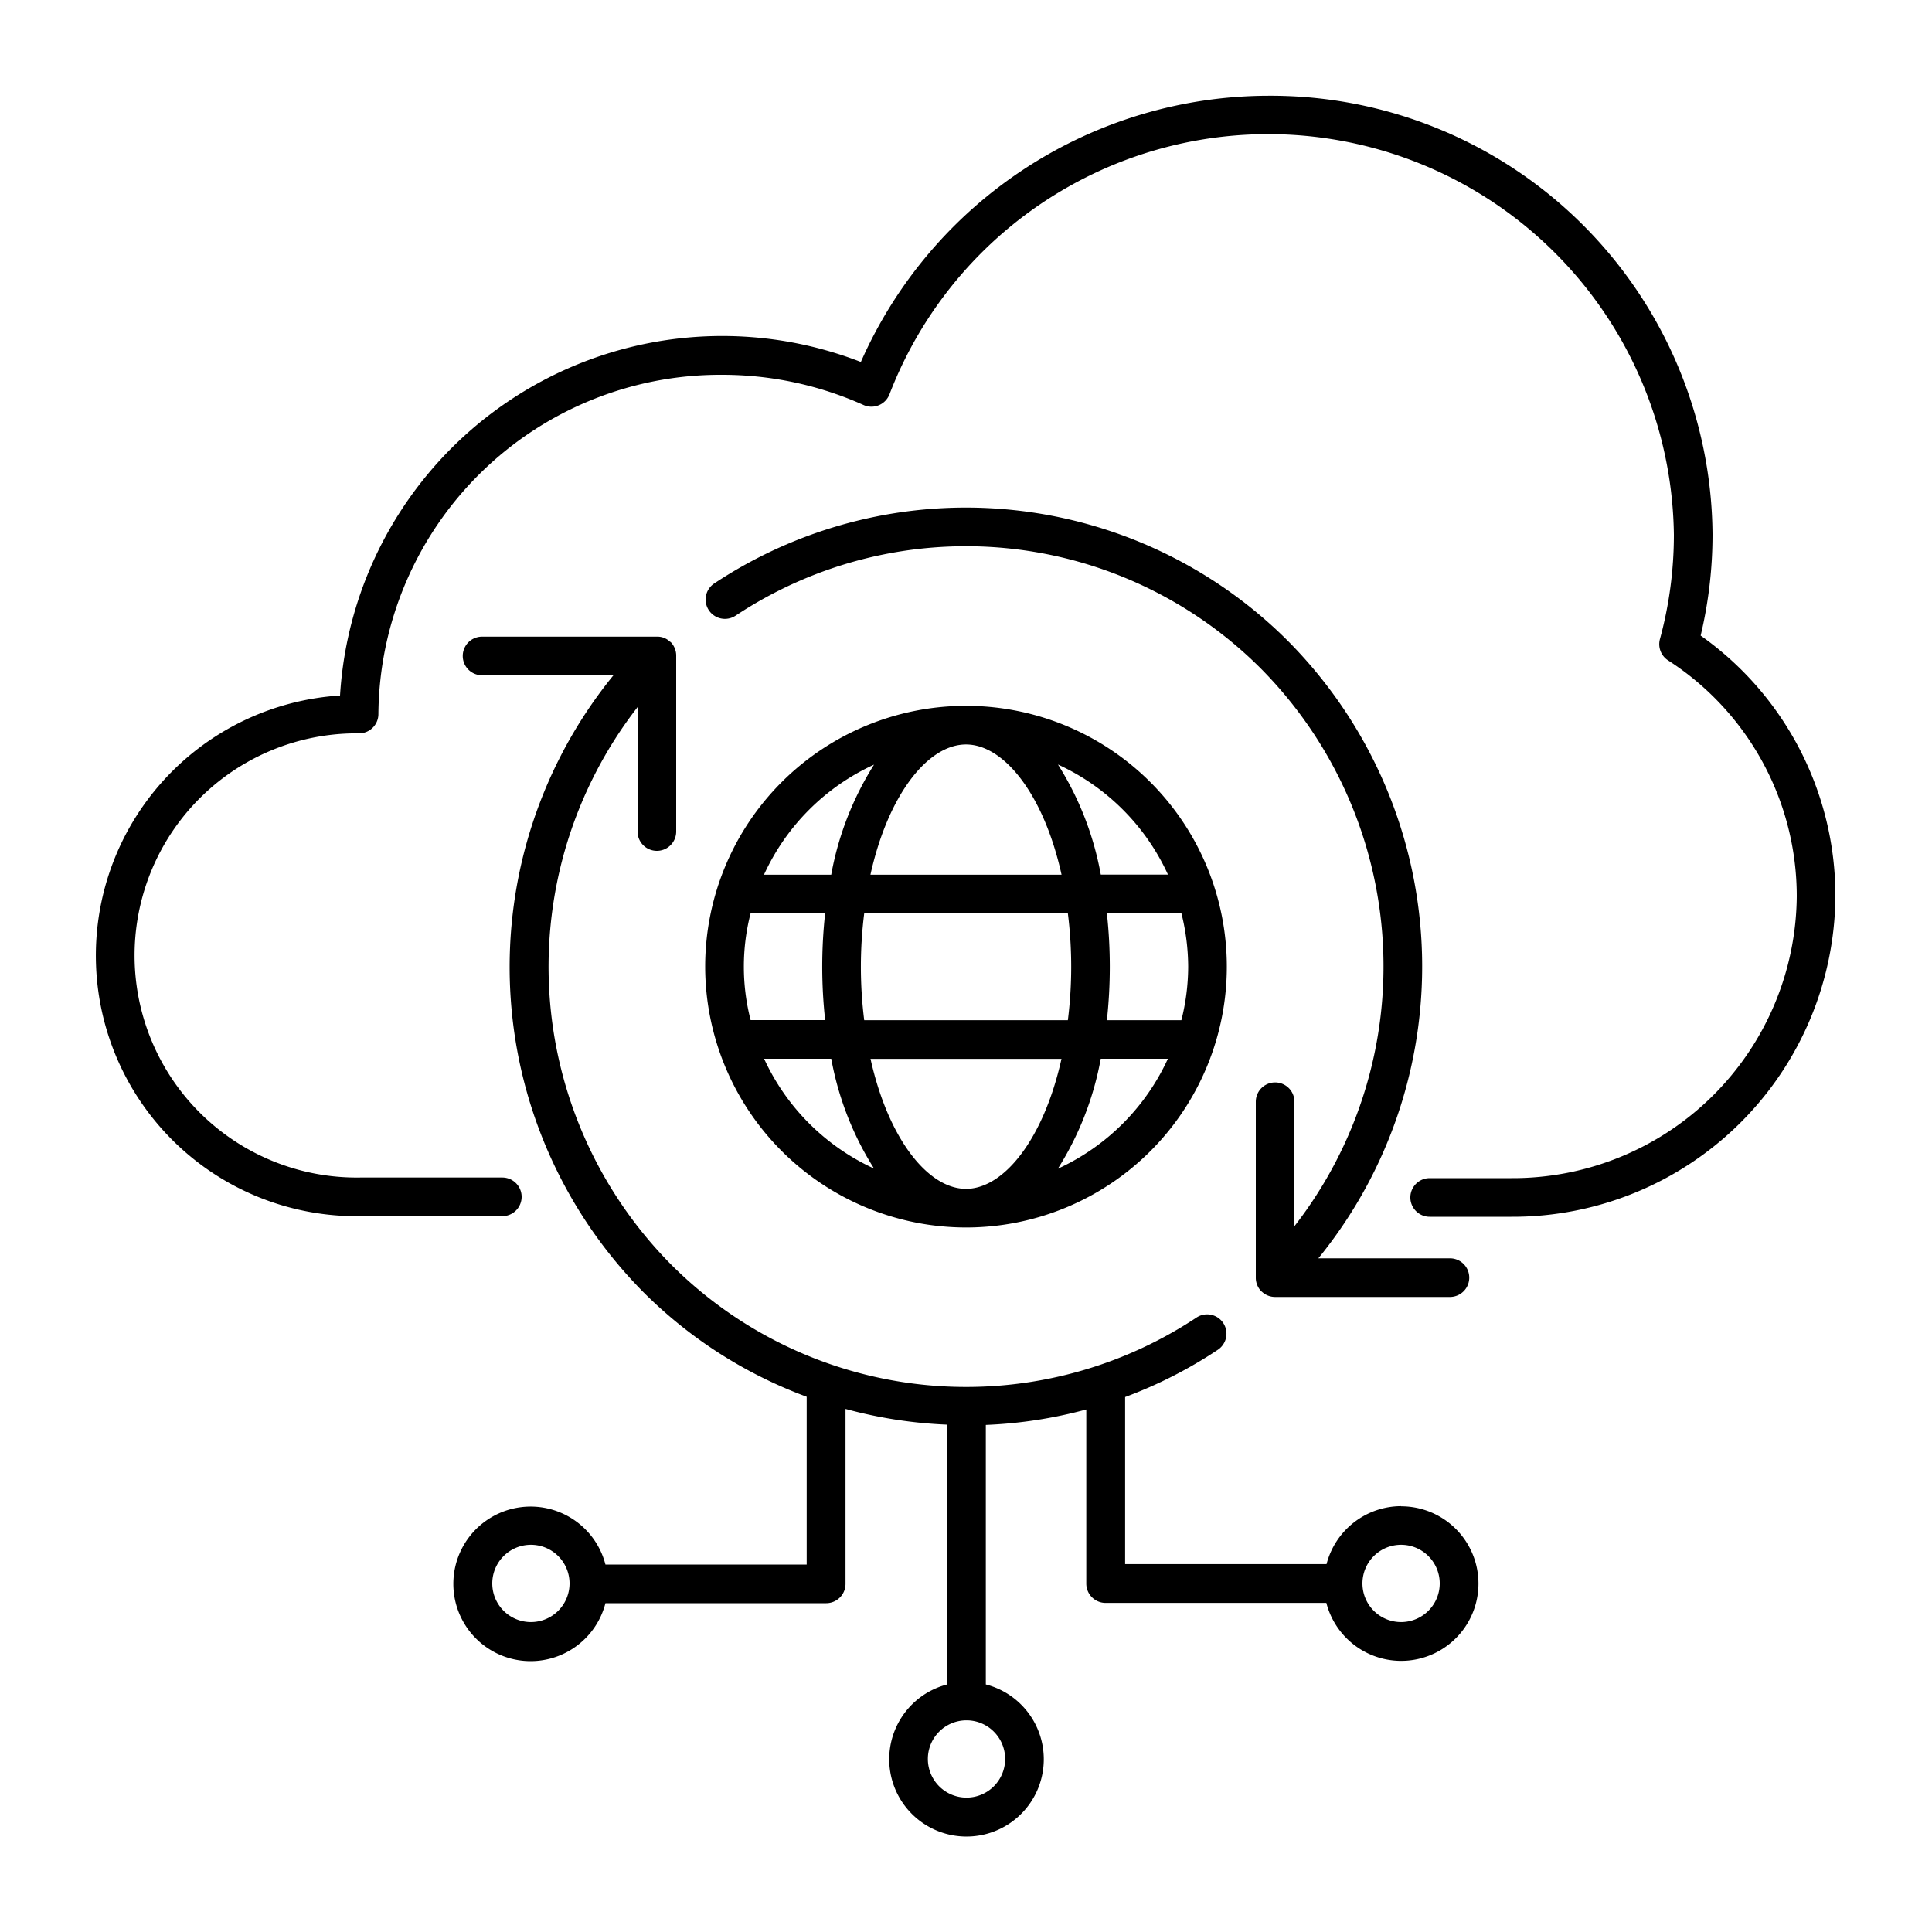
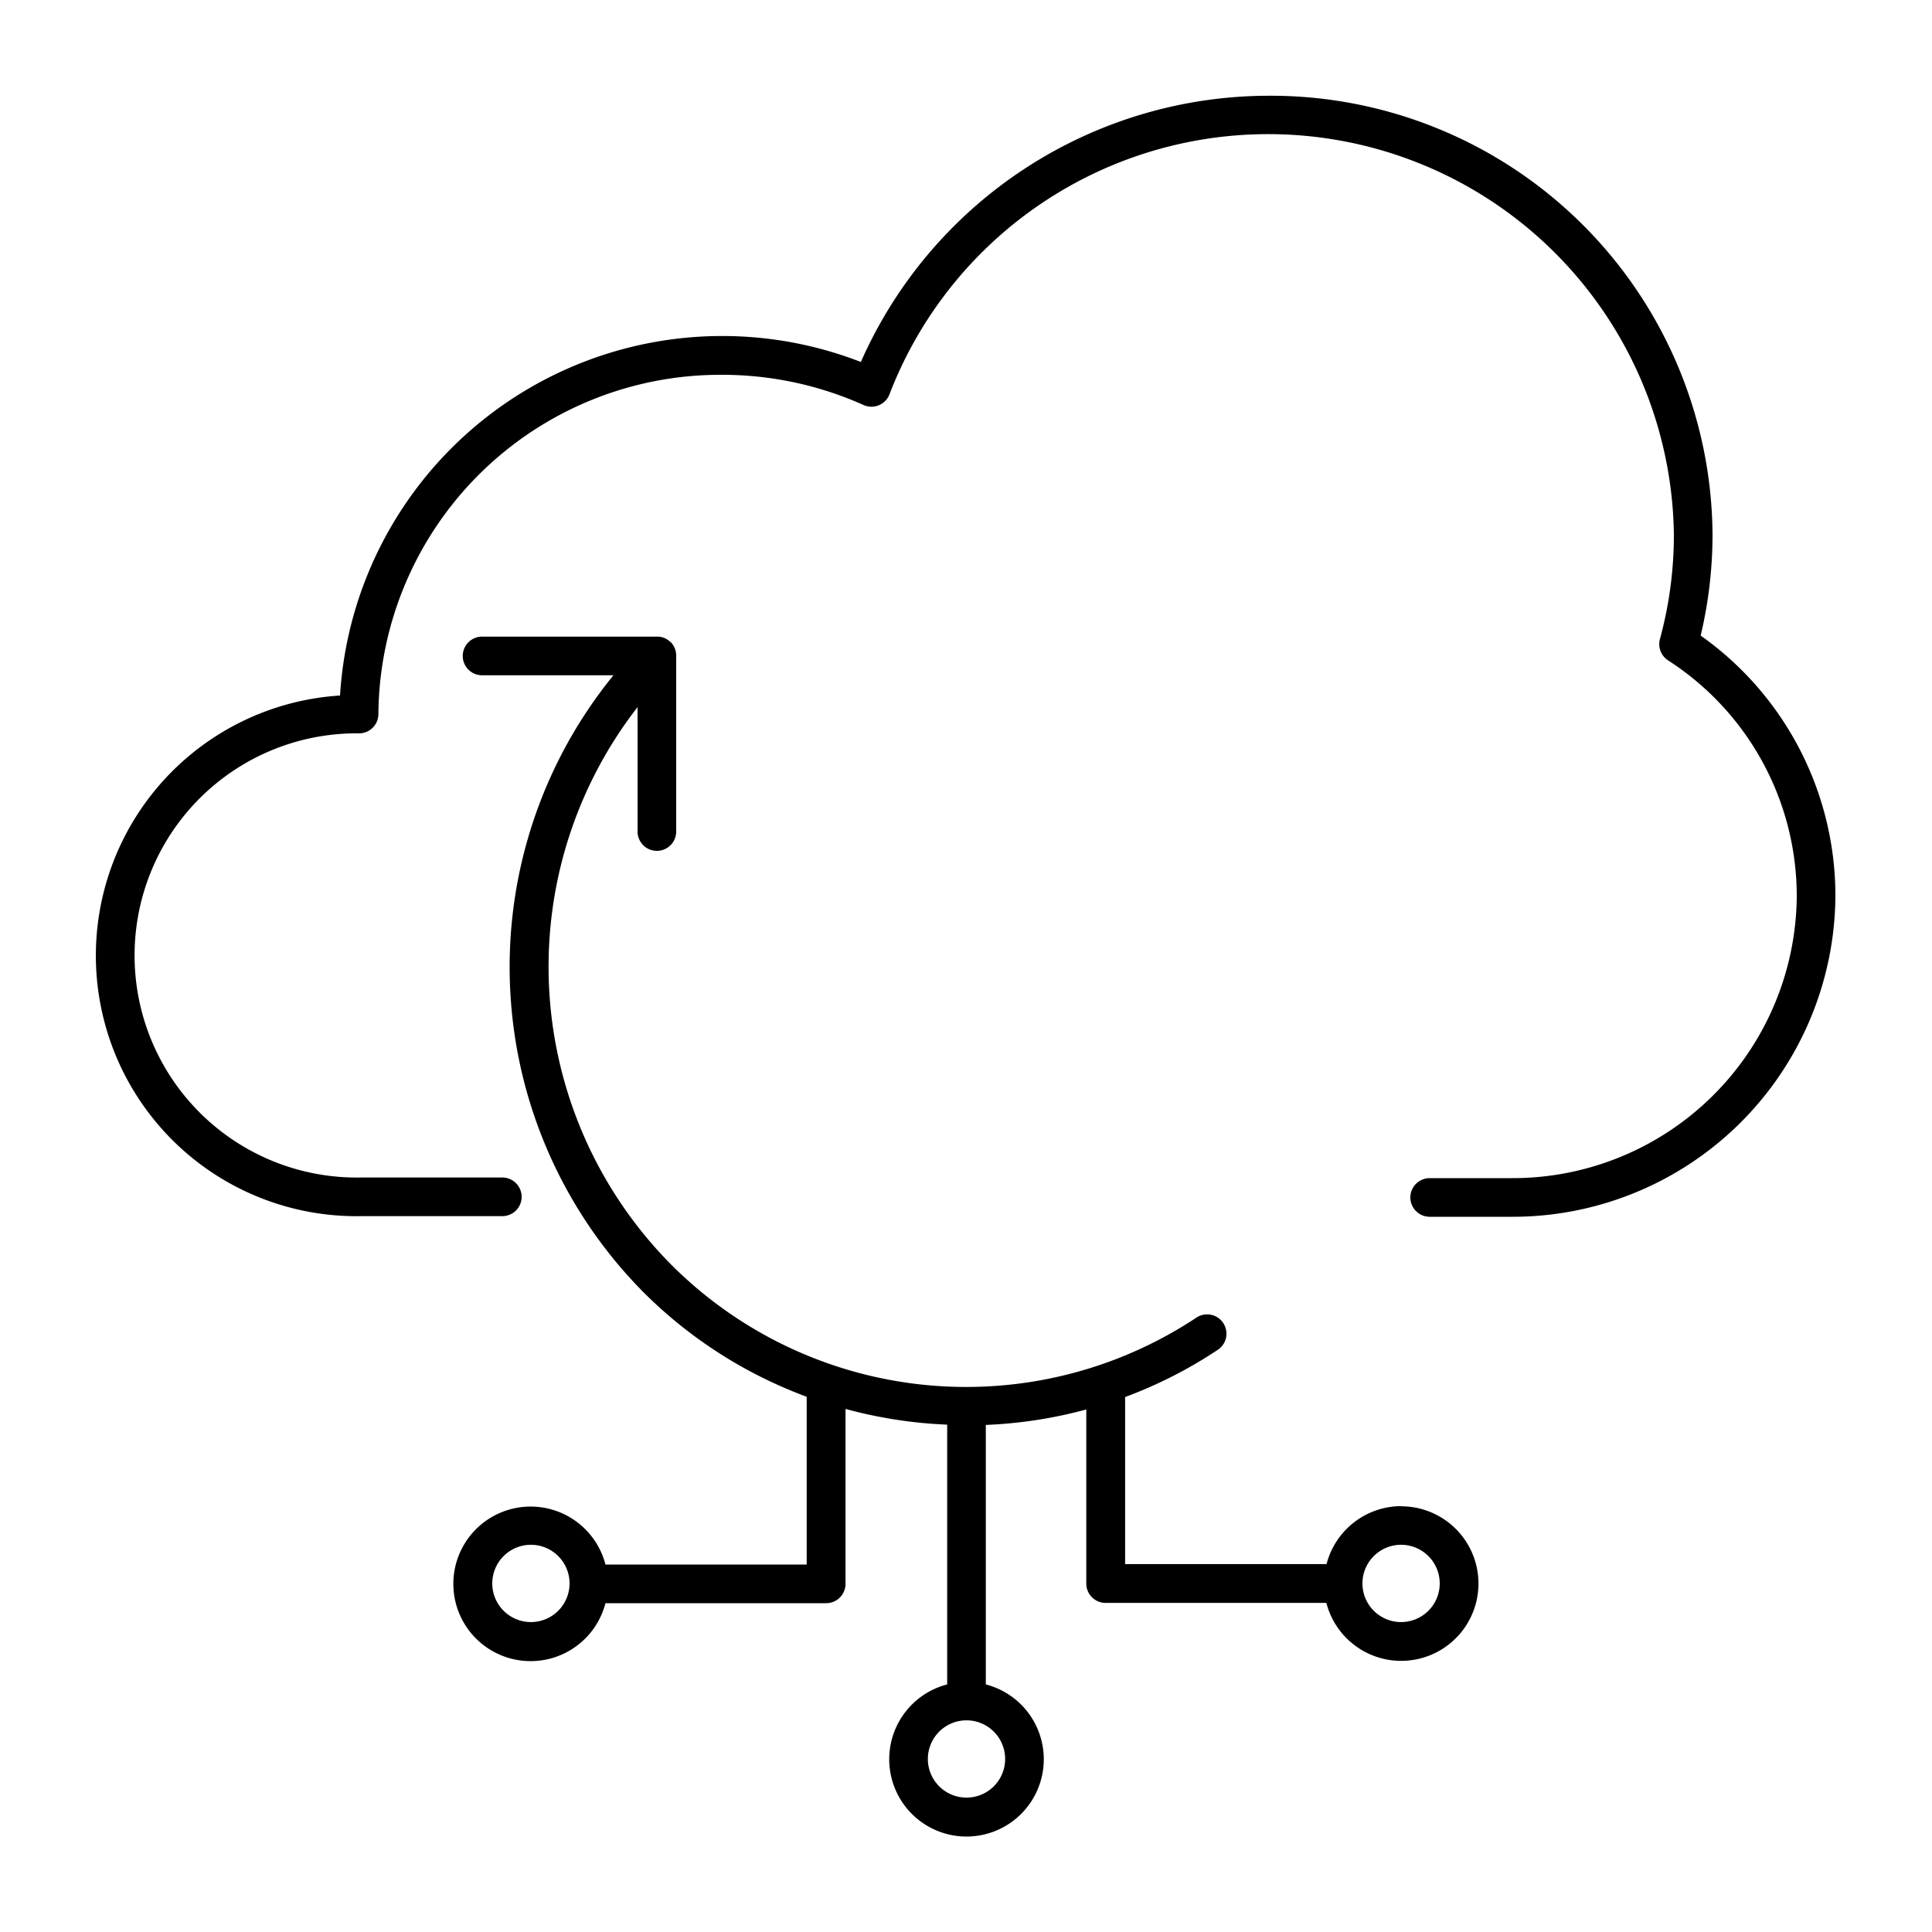
<svg xmlns="http://www.w3.org/2000/svg" viewBox="0 0 50 50">
  <g id="bc90c1d2-9bb8-437e-afae-3b9e0642837f" data-name="Isolation Mode">
    <path d="M44.013,16.449a11.282,11.282,0,0,0,.307-2.612A11.434,11.434,0,0,0,32.838,2.478a11.549,11.549,0,0,0-10.559,6.89A9.91,9.91,0,0,0,8.8,18a6.744,6.744,0,0,0,.515,13.474H13a.5.5,0,0,0,0-1H9.318a5.748,5.748,0,1,1-.025-11.495.5.5,0,0,0,.5-.5A8.85,8.85,0,0,1,18.682,9.7a8.942,8.942,0,0,1,3.667.782.5.5,0,0,0,.671-.278,10.5,10.5,0,0,1,20.3,3.636,10.272,10.272,0,0,1-.361,2.7.5.5,0,0,0,.21.55,7.26,7.26,0,0,1,3.331,6.1,7.351,7.351,0,0,1-7.386,7.3H37a.5.5,0,0,0,0,1h2.114a8.352,8.352,0,0,0,8.386-8.3A8.249,8.249,0,0,0,44.013,16.449Z" />
-     <path d="M32.538,33.259a.5.5,0,0,0,.108.163h0l.009.005a.487.487,0,0,0,.154.1.5.5,0,0,0,.19.038h4.525a.5.5,0,0,0,0-1H34.119a11.956,11.956,0,0,0-.765-15.955A11.786,11.786,0,0,0,18.484,15.1a.5.5,0,1,0,.555.832,10.785,10.785,0,0,1,13.606,1.384A10.952,10.952,0,0,1,33.5,31.734V28.513a.5.5,0,1,0-1,0v4.554h0A.487.487,0,0,0,32.538,33.259Z" />
-     <path d="M25,31.767a6.75,6.75,0,1,0-6.75-6.75A6.758,6.758,0,0,0,25,31.767Zm0-12.5c.981,0,2.012,1.288,2.473,3.37H22.527C22.988,20.555,24.019,19.267,25,19.267Zm2.636,4.37a11.1,11.1,0,0,1,0,2.766h-5.27a11.1,11.1,0,0,1,0-2.766Zm3.114,1.38a5.715,5.715,0,0,1-.176,1.386H28.646a12.7,12.7,0,0,0,0-2.766h1.929A5.758,5.758,0,0,1,30.75,25.017ZM25,30.767c-.98,0-2.009-1.286-2.471-3.364h4.942C27.009,29.481,25.98,30.767,25,30.767ZM21.354,26.4H19.426a5.552,5.552,0,0,1,0-2.766h1.929a12.7,12.7,0,0,0,0,2.766Zm-1.579,1h1.738a8,8,0,0,0,1.107,2.842A5.782,5.782,0,0,1,19.775,27.4Zm7.605,2.842A8,8,0,0,0,28.487,27.4h1.738A5.782,5.782,0,0,1,27.38,30.245Zm2.848-7.608h-1.74a8.006,8.006,0,0,0-1.108-2.848A5.771,5.771,0,0,1,30.228,22.637ZM22.62,19.789a8.006,8.006,0,0,0-1.108,2.848h-1.74A5.771,5.771,0,0,1,22.62,19.789Z" />
    <path d="M36.26,38.979a2,2,0,0,0-1.929,1.5H29.118V36.155a11.616,11.616,0,0,0,2.4-1.223.5.5,0,1,0-.555-.832,10.788,10.788,0,0,1-13.606-1.385A10.952,10.952,0,0,1,16.5,18.3V21.52a.5.5,0,0,0,1,0V16.965h0a.487.487,0,0,0-.039-.191.5.5,0,0,0-.108-.162h0l-.009,0a.465.465,0,0,0-.324-.136c-.007,0-.013,0-.02,0H12.476a.5.5,0,0,0,0,1h3.4a11.956,11.956,0,0,0,.765,15.955,11.723,11.723,0,0,0,4.236,2.717v4.342H15.669a2,2,0,1,0,0,1h5.713a.5.5,0,0,0,.5-.5V36.463a11.844,11.844,0,0,0,2.631.407v6.723a2,2,0,1,0,1,0V36.877a11.743,11.743,0,0,0,2.6-.4v4.506a.5.5,0,0,0,.5.5h5.713a2,2,0,1,0,1.929-2.5Zm-22.52,3a1,1,0,1,1,1-1A1,1,0,0,1,13.74,41.979Zm12.273,3.543a1,1,0,1,1-1-1A1,1,0,0,1,26.013,45.522ZM36.26,41.979a1,1,0,1,1,1-1A1,1,0,0,1,36.26,41.979Z" />
  </g>
</svg>